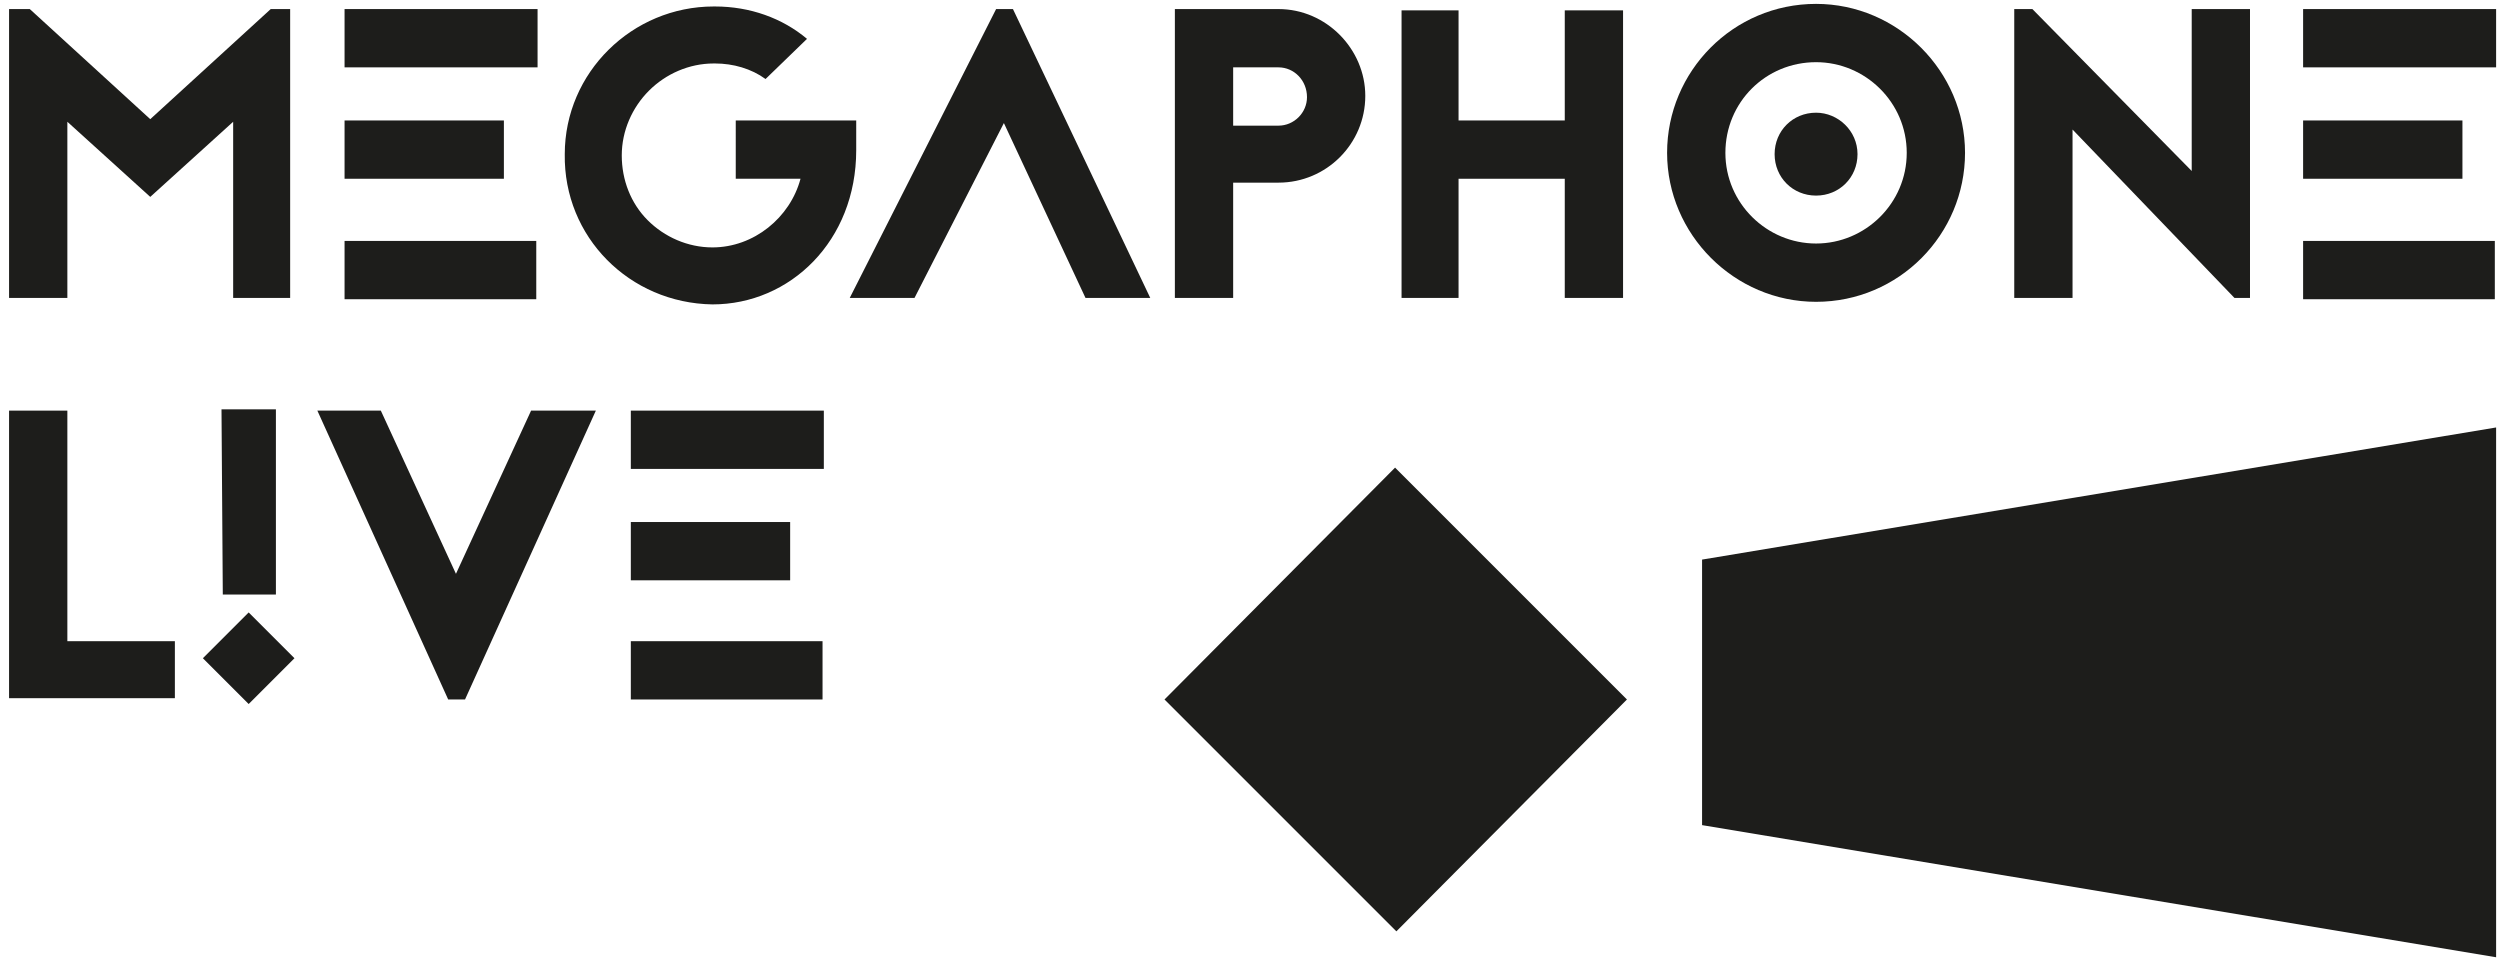
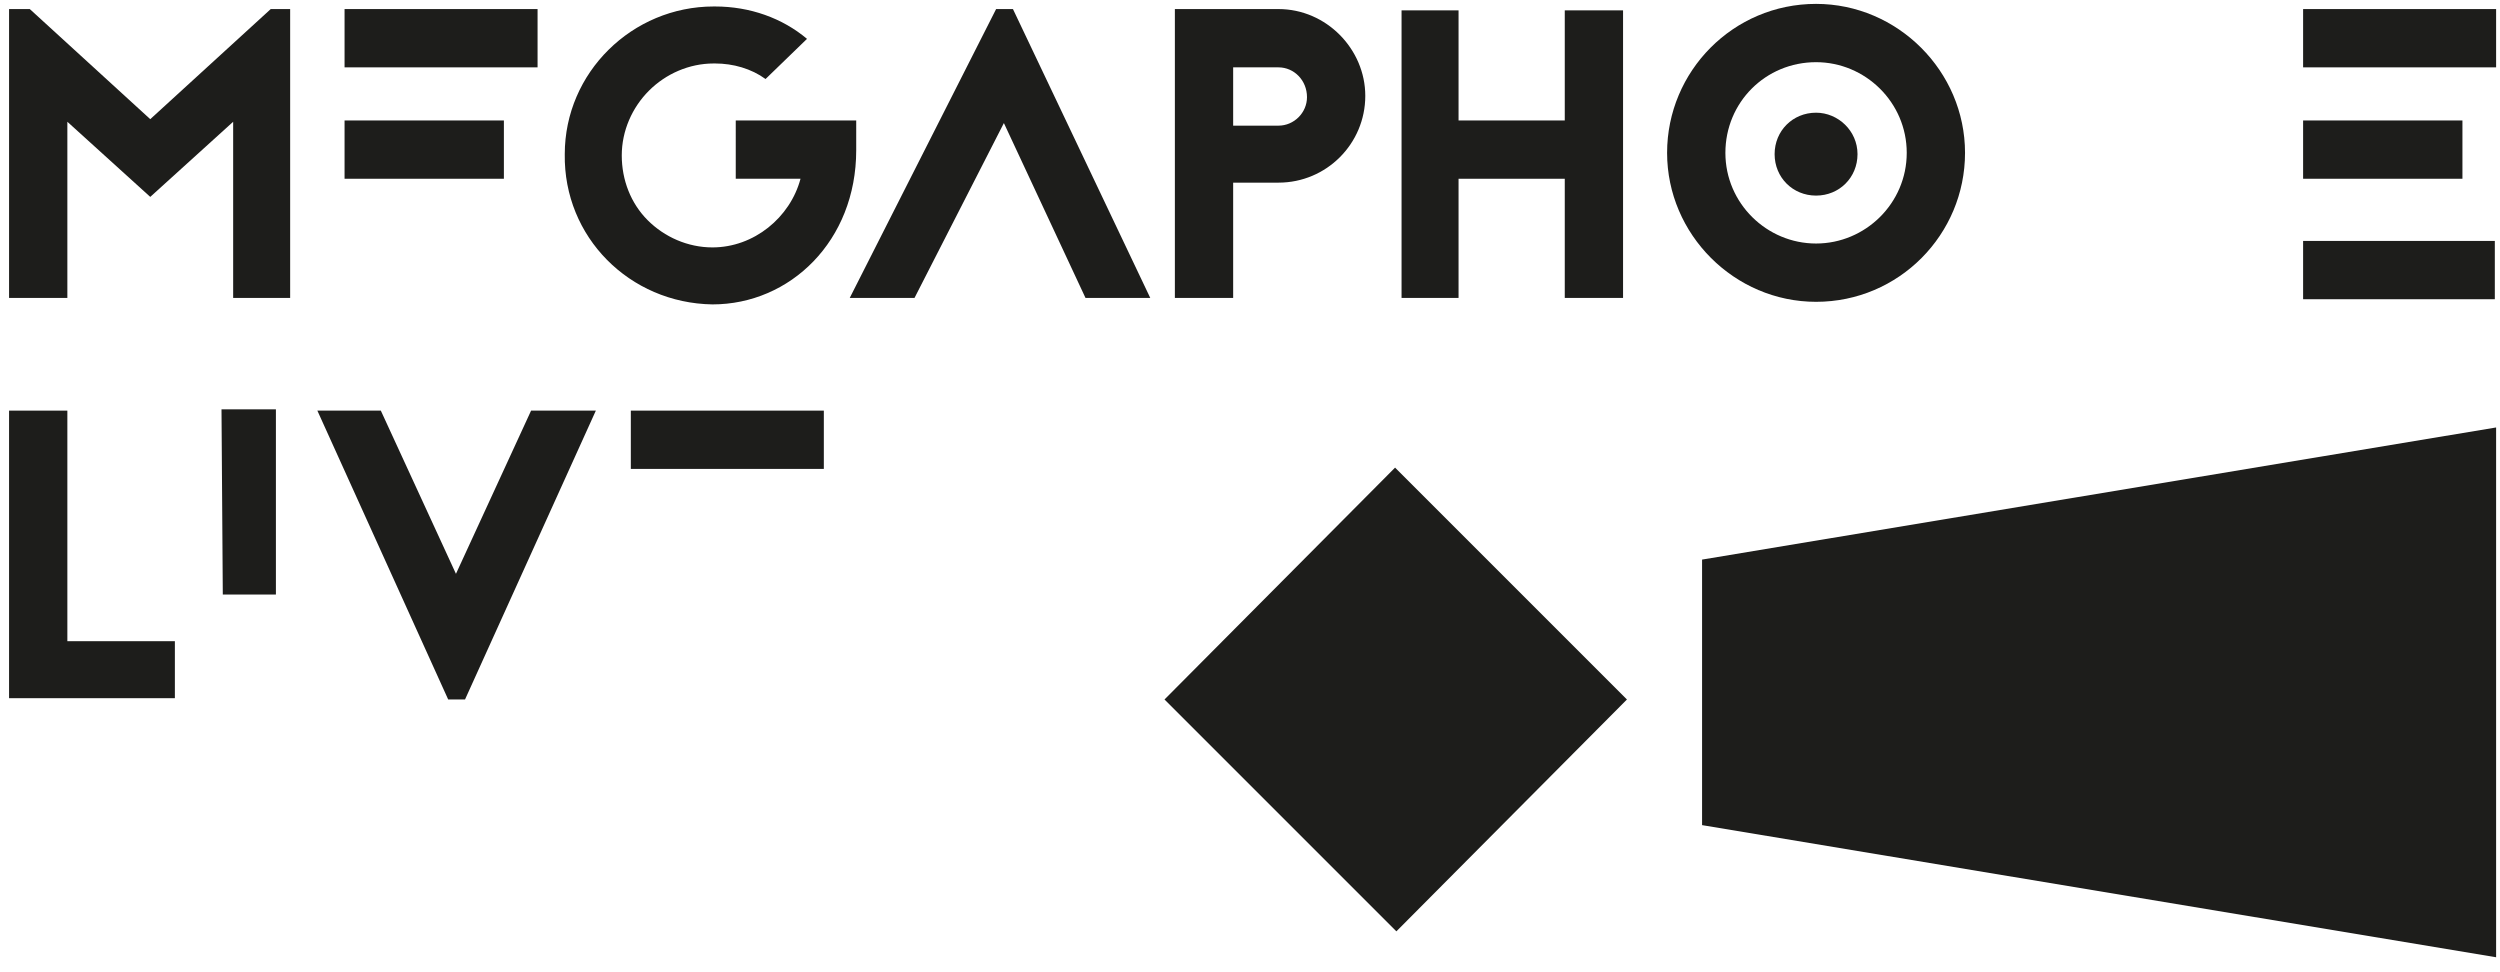
<svg xmlns="http://www.w3.org/2000/svg" version="1.1" id="Calque_1" x="0px" y="0px" viewBox="0 0 193 75" style="enable-background:new 0 0 193 75;" xml:space="preserve">
  <style type="text/css">
	.st0{fill:#1D1D1B;}
</style>
  <polygon class="st0" points="5.2,9.4 11.6,15.2 18,9.4 18,23 22.4,23 22.4,0.7 20.9,0.7 11.6,9.2 2.3,0.7 0.7,0.7 0.7,23 5.2,23 " />
  <rect x="26.6" y="9.3" class="st0" width="12.3" height="4.5" />
  <rect x="26.6" y="0.7" class="st0" width="14.9" height="4.5" />
-   <rect x="26.6" y="18.6" class="st0" width="14.8" height="4.5" />
  <g>
    <path class="st0" d="M56.8,13.8h5c-0.8,3-3.6,5.3-6.8,5.3c-1.9,0-3.7-0.8-5-2.1c-1.3-1.3-2-3.1-2-5c0-1.9,0.8-3.7,2.1-5   c1.3-1.3,3.1-2.1,5-2.1h0.1c1.4,0,2.8,0.4,3.9,1.2L62.3,3c-1.9-1.6-4.4-2.5-7.1-2.5h-0.1c-6.3,0-11.5,5.1-11.5,11.4   c-0.1,6.4,5,11.5,11.4,11.6h0c6,0,11.1-4.9,11.1-11.9V9.3h-9.3V13.8z" />
  </g>
  <polygon class="st0" points="76.9,0.7 65.6,23 70.6,23 77.5,9.5 83.8,23 88.8,23 78.2,0.7 " />
  <g>
    <path class="st0" d="M98.7,9.7h-3.5V5.2h3.5c1.2,0,2.2,1,2.2,2.3C100.9,8.7,99.9,9.7,98.7,9.7 M98.7,0.7h-8V23h4.5v-8.9h3.5   c3.7,0,6.7-3,6.7-6.7C105.4,3.8,102.4,0.7,98.7,0.7" />
  </g>
  <polygon class="st0" points="120.8,9.3 112.6,9.3 112.6,0.8 108.2,0.8 108.2,23 112.6,23 112.6,13.8 120.8,13.8 120.8,23 125.3,23   125.3,0.8 120.8,0.8 " />
  <g>
    <path class="st0" d="M140.2,18.8c-3.8,0-7-3.1-7-7s3.1-7,7-7c3.8,0,7,3.1,7,7S144,18.8,140.2,18.8 M140.2,0.3   c-6.4,0-11.5,5.2-11.5,11.5s5.2,11.5,11.5,11.5c6.4,0,11.5-5.2,11.5-11.5S146.5,0.3,140.2,0.3" />
  </g>
-   <polygon class="st0" points="169.2,13.2 156.9,0.7 155.5,0.7 155.5,23 160,23 160,10 172.5,23 173.7,23 173.7,0.7 169.2,0.7 " />
  <rect x="177.8" y="18.6" class="st0" width="14.8" height="4.5" />
  <rect x="177.8" y="9.3" class="st0" width="12.3" height="4.5" />
  <rect x="177.8" y="0.7" class="st0" width="14.9" height="4.5" />
  <polygon class="st0" points="0.7,31.7 0.7,53.9 13.5,53.9 13.5,49.5 5.2,49.5 5.2,31.7 " />
  <polygon class="st0" points="17.2,45.9 21.3,45.9 21.3,31.6 17.1,31.6 " />
-   <rect x="16.7" y="48.3" transform="matrix(0.707 -0.707 0.707 0.707 -30.292 28.474)" class="st0" width="5" height="5" />
  <polygon class="st0" points="41,31.7 35.2,44.3 29.4,31.7 24.5,31.7 34.6,54 35.9,54 46,31.7 " />
  <rect x="48.7" y="31.7" class="st0" width="14.9" height="4.5" />
-   <rect x="48.7" y="49.5" class="st0" width="14.8" height="4.5" />
-   <rect x="48.7" y="40.3" class="st0" width="12.3" height="4.5" />
  <g>
    <path class="st0" d="M140.2,8.7c-1.8,0-3.2,1.4-3.2,3.2c0,1.8,1.4,3.2,3.2,3.2c1.8,0,3.2-1.4,3.2-3.2   C143.4,10.1,141.9,8.7,140.2,8.7" />
  </g>
  <g>
    <path class="st0" d="M192.7,73.9l-61.3-10.2V43.2L192.7,33V73.9z" />
-     <path class="st0" d="M89.9,54l17.9,17.9L125.6,54l-17.9-17.9L89.9,54z" />
+     <path class="st0" d="M89.9,54l17.9,17.9L125.6,54l-17.9-17.9L89.9,54" />
  </g>
</svg>